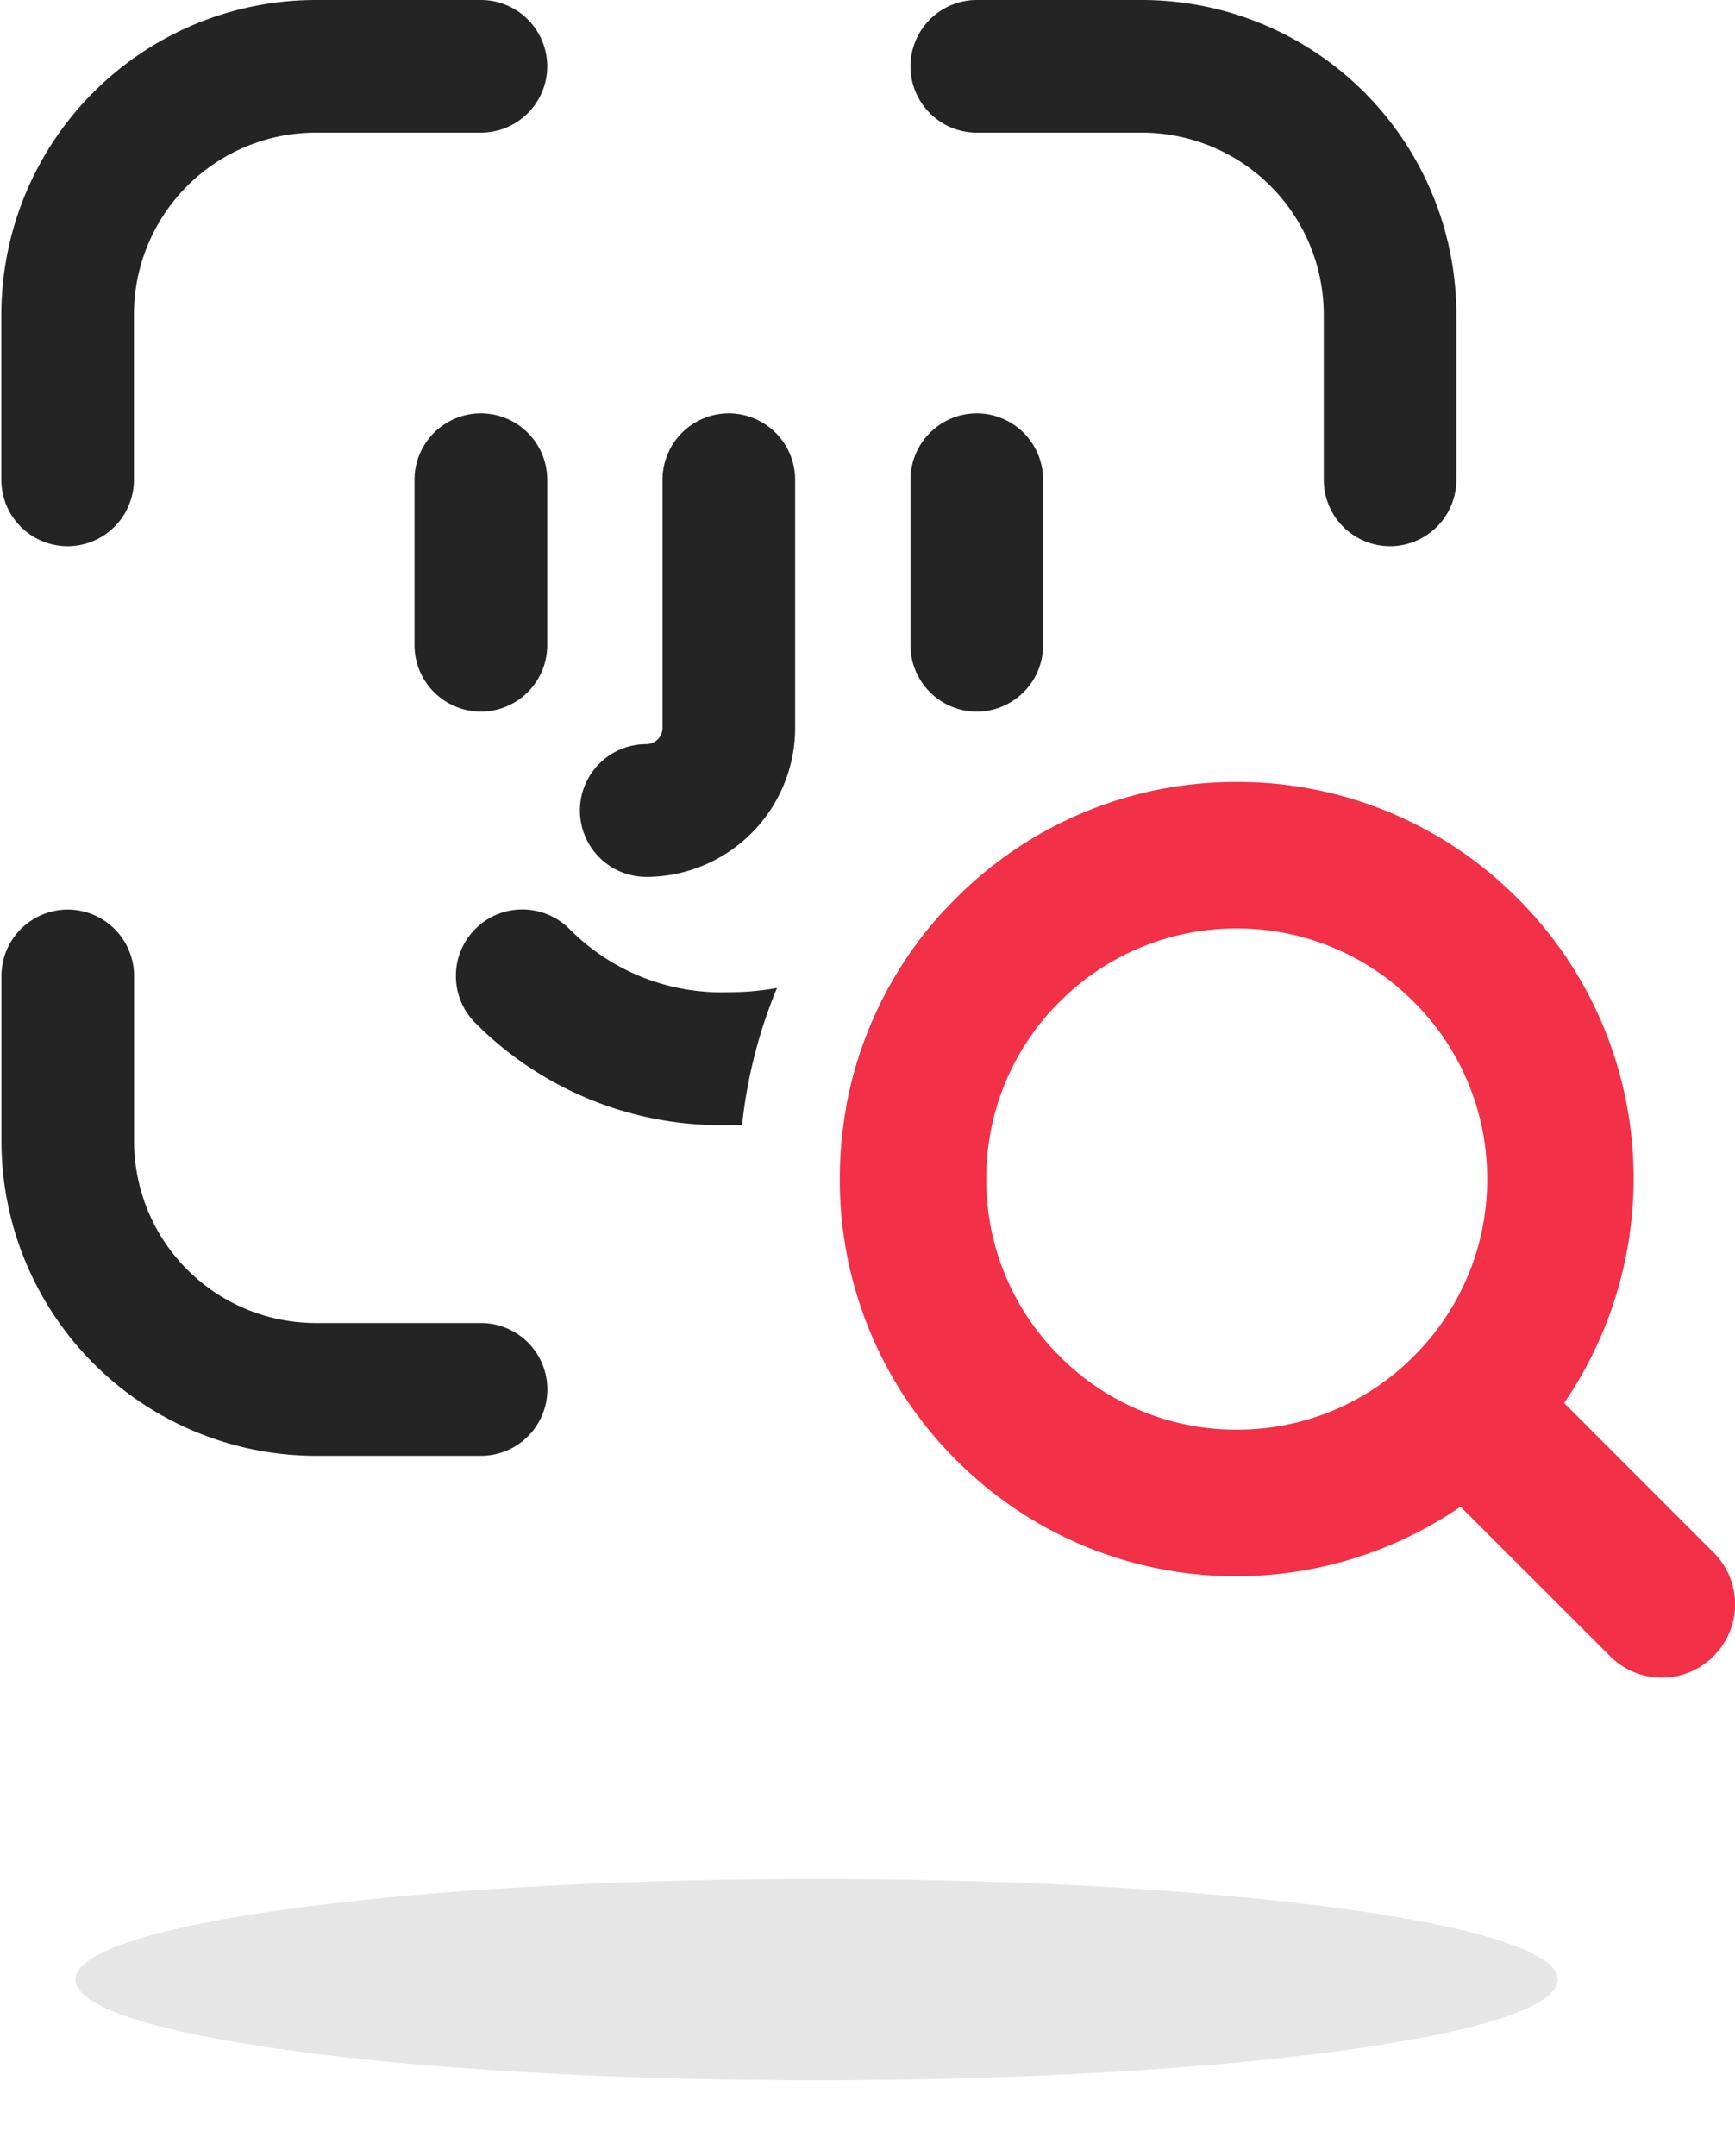
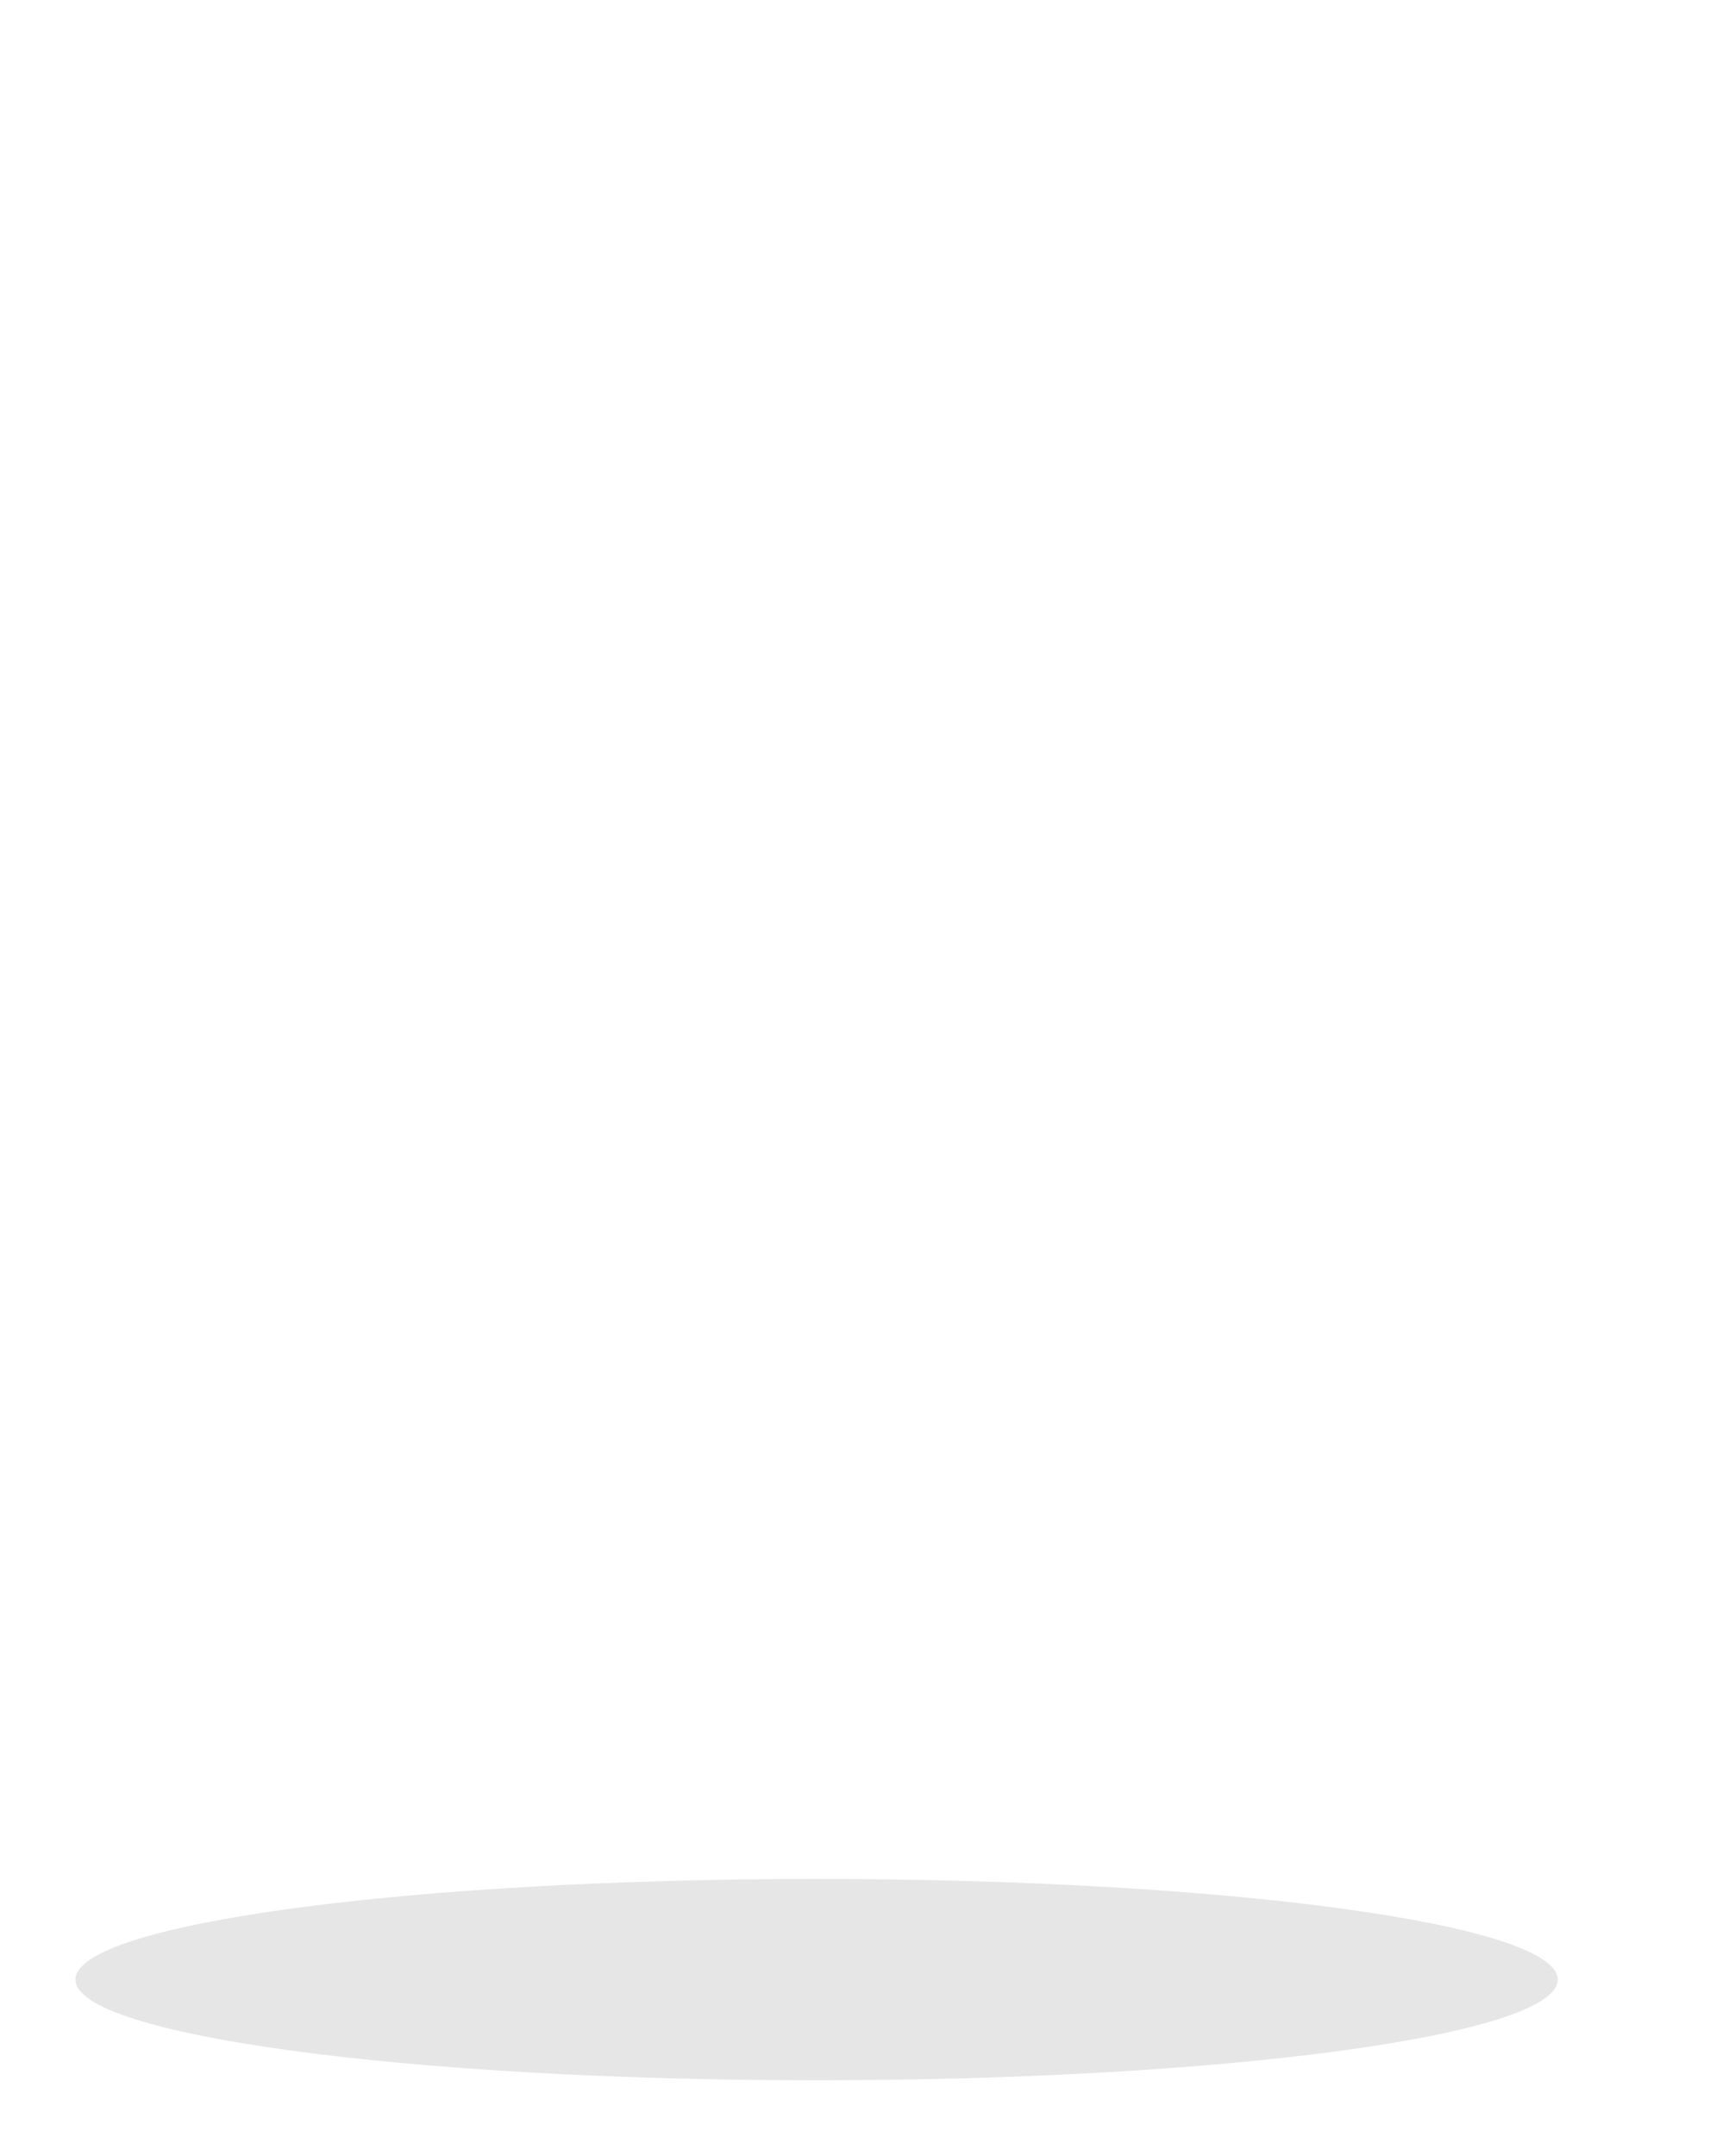
<svg xmlns="http://www.w3.org/2000/svg" width="51.735" height="64.247" viewBox="0 0 51.735 64.247">
  <g id="face_search" transform="translate(-1252.958 -150.527)">
    <path id="Path_30115" data-name="Path 30115" d="M22.1,0C34.3,0,44.2,1.343,44.2,3S34.3,6,22.1,6,0,4.657,0,3,9.894,0,22.1,0Z" transform="translate(1255.207 206.525)" fill="#e6e6e6" />
    <g id="Group_14335" data-name="Group 14335">
-       <path id="Subtraction_1" data-name="Subtraction 1" d="M-4925.7-3131.613h-4.929a9.383,9.383,0,0,1-9.37-9.374v-4.929a1.978,1.978,0,0,1,1.976-1.976,1.98,1.98,0,0,1,1.979,1.976v4.929a5.422,5.422,0,0,0,5.416,5.417h4.929a1.98,1.98,0,0,1,1.979,1.976A1.982,1.982,0,0,1-4925.7-3131.613Zm7.39-9.856a10.337,10.337,0,0,1-7.559-3.044,1.969,1.969,0,0,1-.579-1.4,1.963,1.963,0,0,1,.579-1.4,1.962,1.962,0,0,1,1.4-.582,1.985,1.985,0,0,1,1.4.574,6.379,6.379,0,0,0,4.759,1.891,7.941,7.941,0,0,0,1.437-.126,14.709,14.709,0,0,0-1.041,4.078C-4918.067-3141.47-4918.192-3141.469-4918.311-3141.469Zm3.5-.532v0a11.761,11.761,0,0,1,2.93-5.871,1.984,1.984,0,0,1,1.13.556,1.991,1.991,0,0,1,0,2.8,10.22,10.22,0,0,1-4.061,2.515Zm-5.964-6.865a1.98,1.98,0,0,1-1.976-1.98,1.978,1.978,0,0,1,1.976-1.976.487.487,0,0,0,.487-.485v-7.394a1.98,1.98,0,0,1,1.975-1.981,1.983,1.983,0,0,1,1.98,1.981v7.394A4.446,4.446,0,0,1-4920.772-3148.866Zm9.857-4.926a1.98,1.98,0,0,1-1.976-1.98v-4.929a1.981,1.981,0,0,1,1.976-1.981,1.982,1.982,0,0,1,1.979,1.981v4.929A1.982,1.982,0,0,1-4910.915-3153.792Zm-14.786,0a1.982,1.982,0,0,1-1.979-1.98v-4.929a1.982,1.982,0,0,1,1.979-1.981,1.982,1.982,0,0,1,1.979,1.981v4.929A1.982,1.982,0,0,1-4925.7-3153.792Zm27.108-4.929a1.98,1.98,0,0,1-1.975-1.98v-4.926a5.425,5.425,0,0,0-5.418-5.419h-4.929a1.978,1.978,0,0,1-1.976-1.976,1.979,1.979,0,0,1,1.976-1.978h4.929a9.383,9.383,0,0,1,9.373,9.373v4.926A1.982,1.982,0,0,1-4898.593-3158.721Zm-39.431,0a1.98,1.98,0,0,1-1.976-1.98v-4.926a9.382,9.382,0,0,1,9.37-9.373h4.929a1.98,1.98,0,0,1,1.979,1.978,1.98,1.98,0,0,1-1.979,1.976h-4.929a5.423,5.423,0,0,0-5.416,5.419v4.926A1.982,1.982,0,0,1-4938.024-3158.721Z" transform="translate(6193 3325.527)" fill="#242424" />
-       <path id="Path_30133" data-name="Path 30133" d="M-4917.033-3148.948l-4.458-4.453a11.838,11.838,0,0,1-6.674,2.072,11.763,11.763,0,0,1-8.37-3.467,11.764,11.764,0,0,1-3.465-8.37,11.767,11.767,0,0,1,3.465-8.37,11.77,11.77,0,0,1,8.37-3.464,11.768,11.768,0,0,1,8.37,3.463,11.772,11.772,0,0,1,3.465,8.371,11.845,11.845,0,0,1-2.071,6.675l4.457,4.458a2.168,2.168,0,0,1,.639,1.542,2.165,2.165,0,0,1-.64,1.543,2.163,2.163,0,0,1-1.543.641A2.161,2.161,0,0,1-4917.033-3148.948Zm-16.414-19.5a7.412,7.412,0,0,0-2.186,5.28,7.405,7.405,0,0,0,2.186,5.279,7.407,7.407,0,0,0,5.281,2.191,7.4,7.4,0,0,0,5.279-2.188,7.412,7.412,0,0,0,2.19-5.281,7.4,7.4,0,0,0-2.188-5.278,7.411,7.411,0,0,0-5.282-2.189A7.416,7.416,0,0,0-4933.447-3168.446Z" transform="translate(6218 3348.832)" fill="#f23047" />
-     </g>
+       </g>
  </g>
</svg>